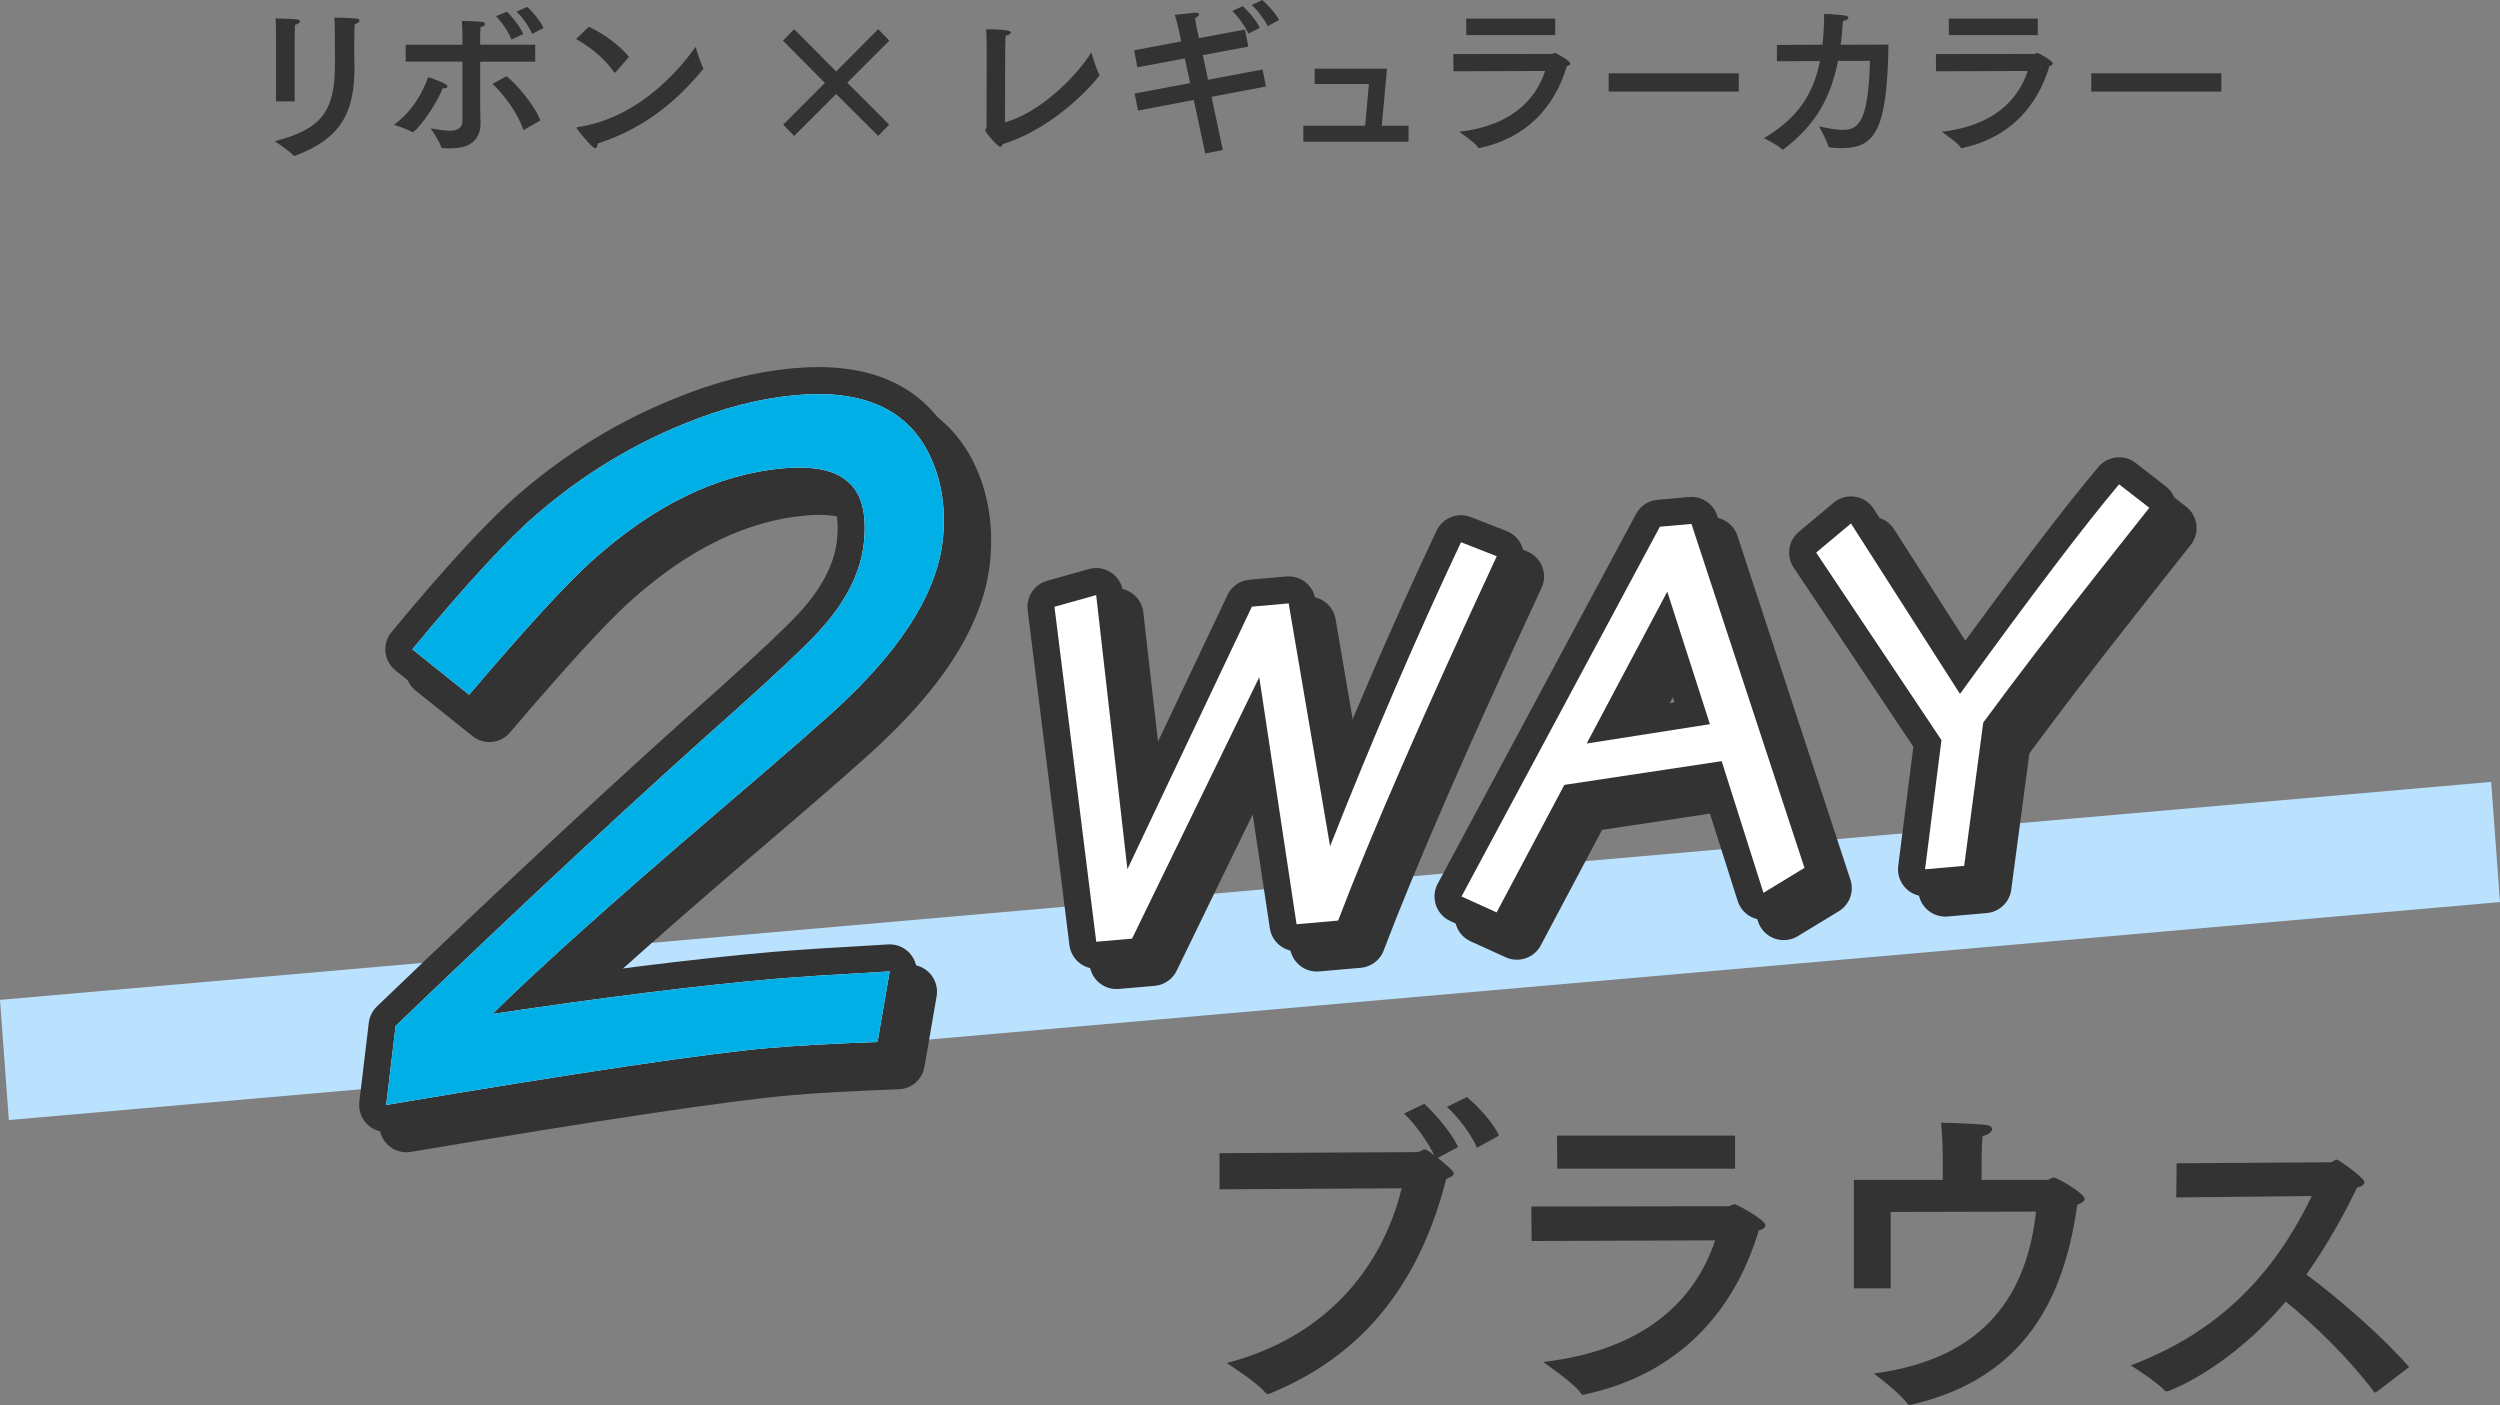
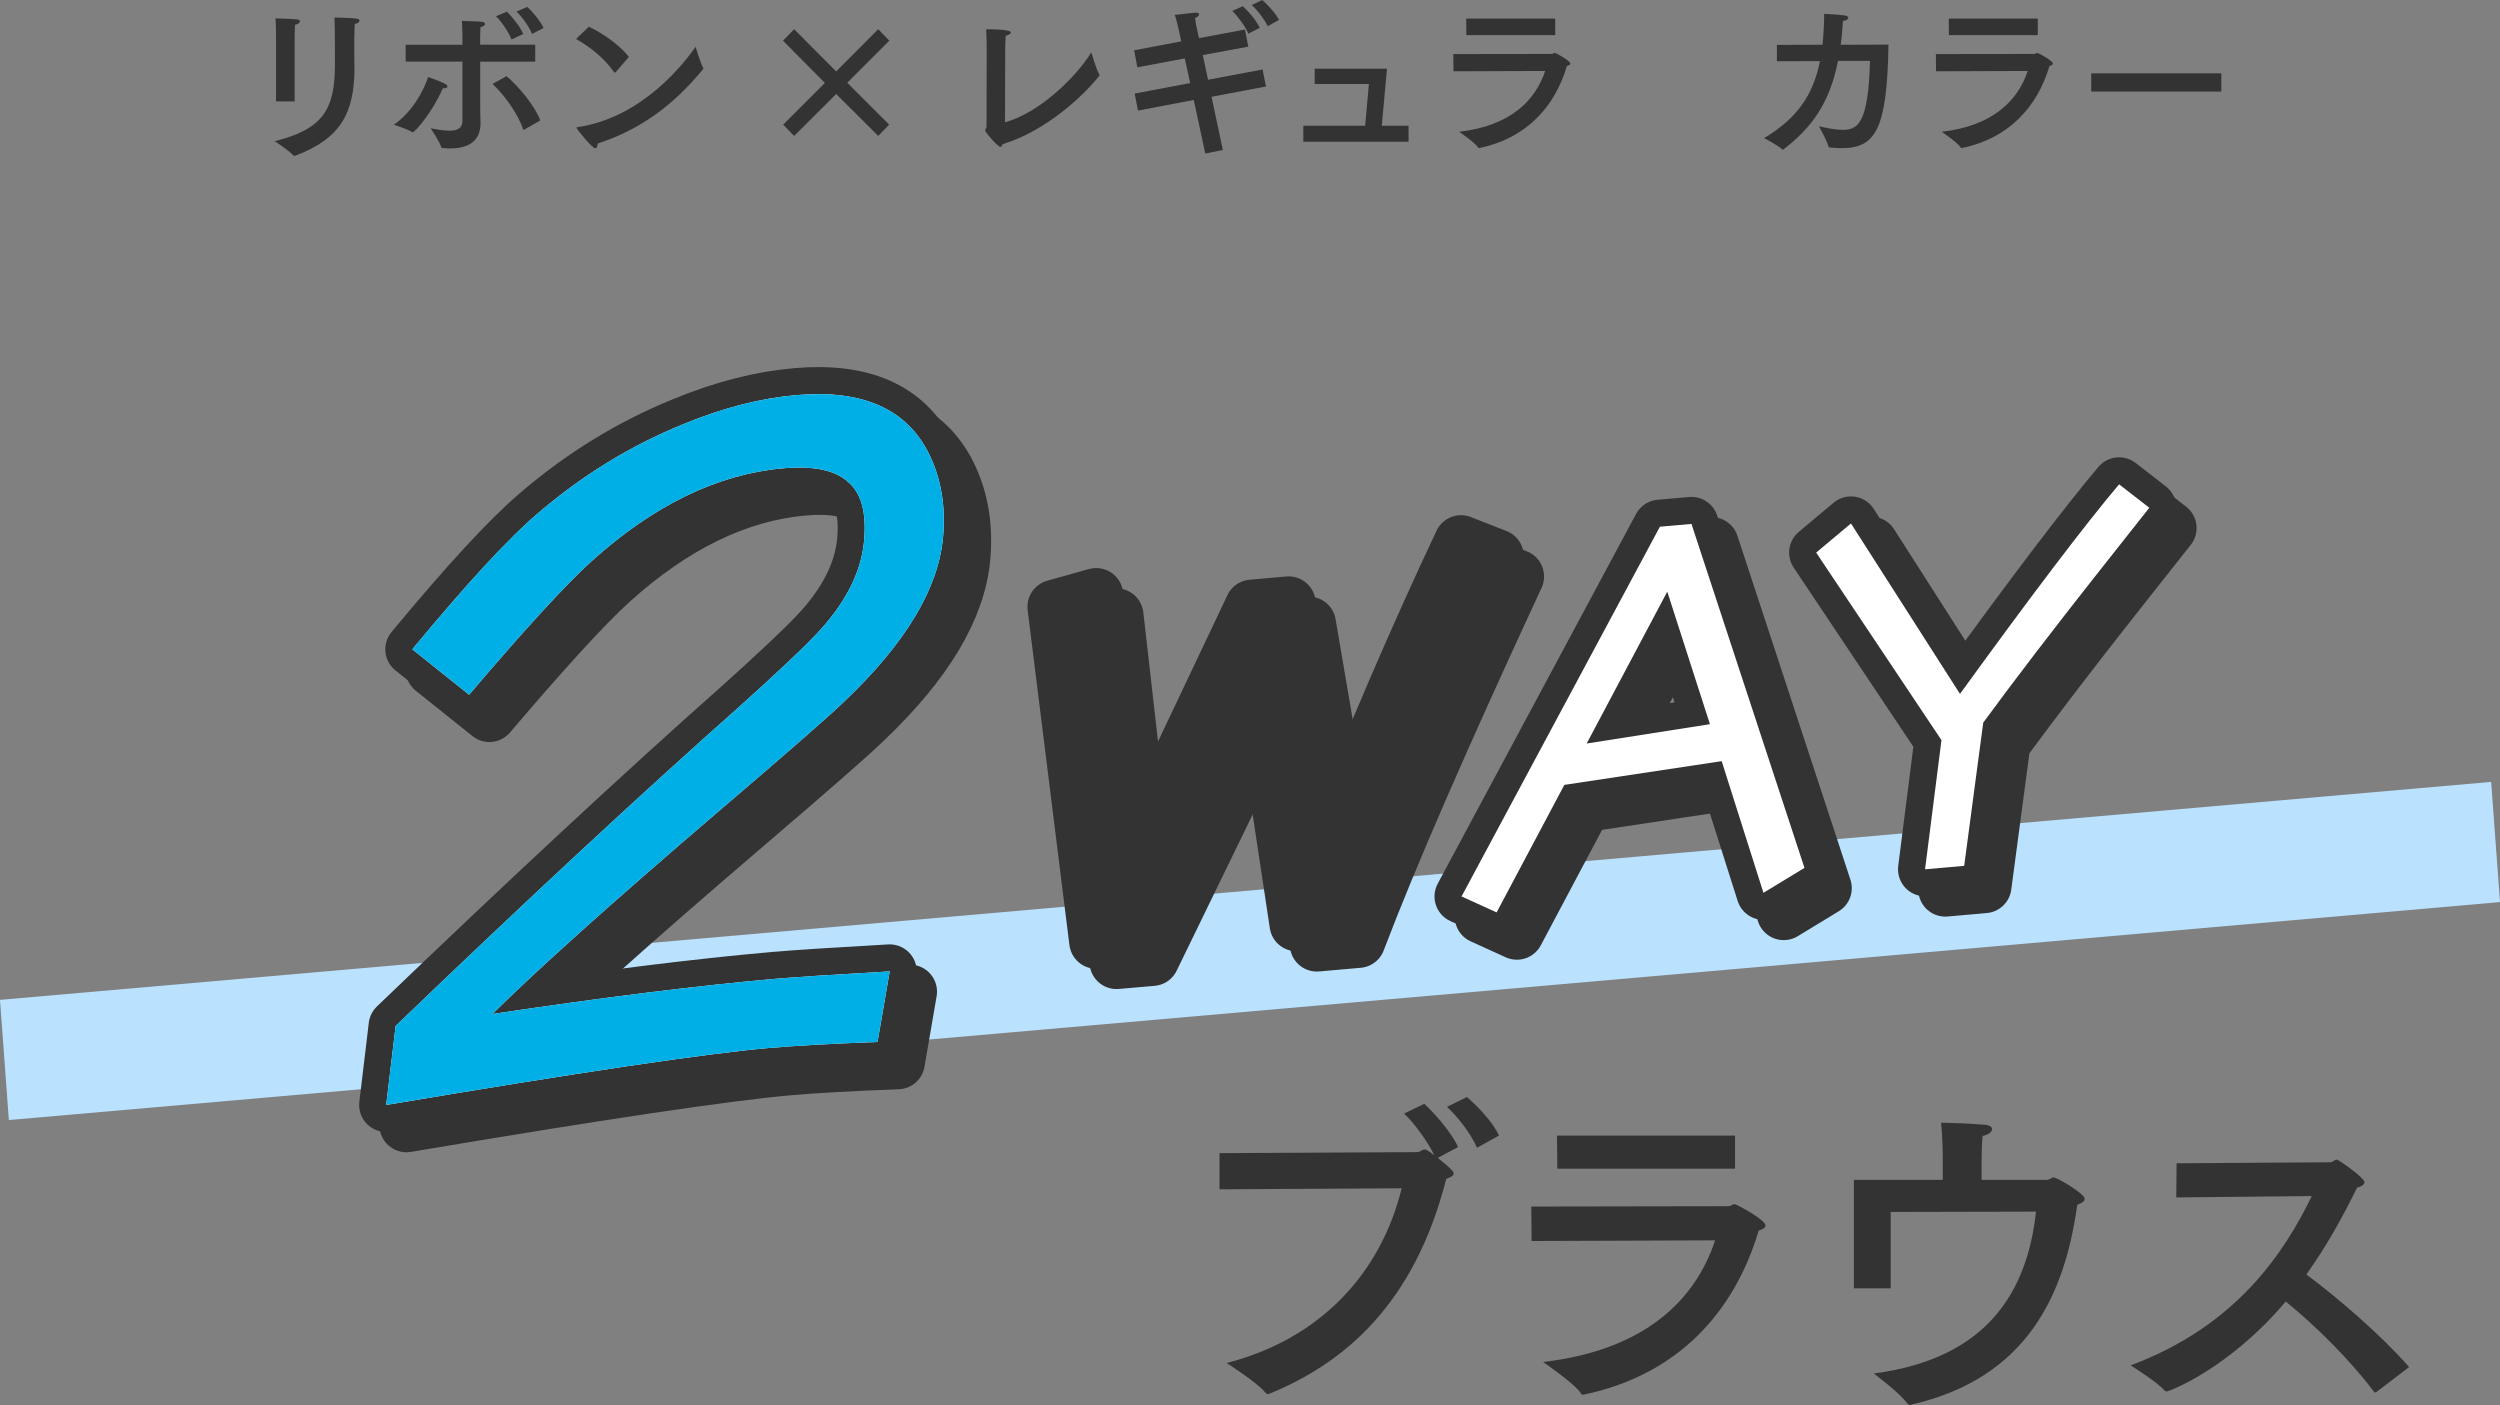
<svg xmlns="http://www.w3.org/2000/svg" id="_レイヤー_2" data-name="レイヤー 2" viewBox="0 0 369.9 207.88">
  <rect x="0" y="0" width="369.9" height="207.88" fill="#808080" stroke="none" />
  <defs>
    <style>
      .cls-1 {
        fill: none;
        stroke: #333;
        stroke-linecap: round;
        stroke-linejoin: round;
        stroke-width: 8px;
      }

      .cls-2 {
        fill: #333;
      }

      .cls-2, .cls-3, .cls-4, .cls-5 {
        stroke-width: 0px;
      }

      .cls-3 {
        fill: #fff;
      }

      .cls-4 {
        fill: #bae2ff;
      }

      .cls-5 {
        fill: #00afe6;
      }
    </style>
  </defs>
  <g id="_レイヤー_1-2" data-name="レイヤー 1">
    <g>
      <path class="cls-2" d="M52.43,5.3c0,.42-.02,1.1-.02,1.77s.02,1.37.02,1.9c0,.35.02.67.02,1,0,6.8-2.07,10.55-8.77,13.07-.05.02-.1.02-.12.02-.07,0-.12-.02-.17-.07-.65-.75-2.75-2.1-2.75-2.1,7.22-1.8,8.92-4.75,8.92-11.42v-.45c0-.92,0-4.62-.07-6.42,0,0,2.22.02,3.25.15.33.02.45.15.45.3,0,.2-.25.42-.7.5-.05.62-.05,1.25-.05,1.75ZM43.61,15h-2.77V5.52c0-.72,0-1.92-.08-2.8,3.37.1,3.62.12,3.62.45,0,.17-.27.42-.73.5-.05.7-.05,1.95-.05,1.95v9.37Z" />
      <path class="cls-2" d="M61.03,19.57s-.05-.02-.1-.05c-.7-.45-2.6-1.05-2.65-1.05,2.77-2,4.32-4.9,5.07-7.07,0,0,1.77.6,2.5,1,.23.12.35.27.35.4,0,.15-.17.27-.57.27h-.12c-1.42,3.35-4.07,6.5-4.47,6.5ZM79.2,9.12h-8.15v6.72c0,1.2.05,2.17.05,2.37,0,3.07-2.32,3.75-4.52,3.75-.35,0-.73-.02-1.07-.05-.12,0-.2-.03-.23-.15-.27-.87-1.52-2.72-1.55-2.77.75.12,1.82.35,2.77.35,1.05,0,1.92-.3,1.92-1.45v-8.77h-8.4v-2.5h8.4v-1.1c0-.75-.03-1.6-.08-2.42,0,0,2.15.05,2.9.12.38.02.52.18.52.33,0,.17-.25.4-.67.47-.05.73-.05,1.77-.05,1.77v.82h8.15v2.5ZM77.58,19.17s-.07.05-.12.05c-.02,0-.05-.02-.07-.1-.73-2.27-2.82-5.15-4.52-6.7l2.07-1.15c1.57,1.27,4.22,4.37,5,6.55l-2.35,1.35ZM75.68,5.85c-.35-.97-1.42-2.62-2.3-3.45l1.62-.67c.65.6,1.97,2.2,2.42,3.3l-1.75.82ZM78.73,5.02c-.42-1.02-1.4-2.47-2.32-3.3l1.6-.7c.62.52,1.95,2.07,2.42,3.12l-1.7.88Z" />
      <path class="cls-2" d="M91.12,10.65s-.1.1-.15.1-.08-.02-.12-.08c-1.5-2.17-3.67-3.8-5.62-4.9l1.9-1.82c2.12,1,4.67,2.82,5.92,4.47l-1.92,2.22ZM88.07,21.94c-.45,0-2.77-2.87-2.77-3.02,0-.05.05-.1.2-.12,9.72-1.42,15.97-9.8,17.42-11.87,0,0,.72,2.4,1.1,3.07.02.05.05.1.05.15,0,.02-.02.08-.07.12-4.3,5.2-9.1,8.85-15.57,10.97-.02.43-.15.7-.35.7Z" />
      <path class="cls-2" d="M131.58,6.02l-6.22,6.22,6.2,6.2-1.62,1.67-6.22-6.2-6.22,6.2-1.62-1.67,6.17-6.17-6.2-6.25,1.65-1.7,6.22,6.25,6.22-6.25,1.65,1.7Z" />
      <path class="cls-2" d="M148.02,21.72c-.42,0-2.25-2.17-2.25-2.4,0-.2.2-.38.2-.6,0-2.25.02-11.62.02-11.62,0-.45-.02-1.85-.07-2.77,3.47,0,3.65.35,3.65.47,0,.17-.27.38-.77.5-.02.45-.07,1.22-.07,1.75,0,3.9-.03,9.85-.03,11.05,5.12-1.42,10.52-6.7,12.77-10.35,0,0,.75,2.55,1.17,3.25.02.02.05.07.05.1,0,.05-.02.1-.07.15-2.37,3-7.92,8.15-14.25,10.07-.1.25-.2.4-.35.4Z" />
      <path class="cls-2" d="M184.72,6.9l-6.75,1.25.77,3.65,8.07-1.52.5,2.52-8.05,1.52,1.67,7.87-2.6.52-1.7-7.92-8.25,1.57-.5-2.52,8.22-1.55-.8-3.65-7.02,1.32-.47-2.52,6.97-1.32-.35-1.6s-.27-1.3-.6-2.32c2.92-.33,3-.33,3.07-.33.35,0,.52.1.52.25,0,.17-.23.4-.6.57.05.5.25,1.45.25,1.45l.33,1.5,6.8-1.27.5,2.52ZM184.7,4.97c-.42-1.02-1.55-2.57-2.37-3.35l1.55-.7c.65.57,1.97,2,2.52,3.2l-1.7.85ZM187.57,3.87c-.45-.95-1.57-2.45-2.37-3.12l1.55-.75c.7.57,1.97,1.92,2.5,2.95l-1.67.92Z" />
      <path class="cls-2" d="M204.44,18.6h3.97v2.37h-15.57v-2.37h9.15l.55-6.17h-8.02v-2.27h10.7l-.77,8.45Z" />
      <path class="cls-2" d="M215.06,10.55l-.03-2.55,14.57-.02c.2,0,.3-.15.47-.15.12,0,2.27,1.15,2.27,1.57,0,.15-.15.27-.5.37-1.82,6.12-6.05,10.67-12.87,12.12-.02,0-.08.03-.1.03-.07,0-.15-.03-.17-.1-.42-.7-2.8-2.32-2.8-2.32,7.5-.87,11.25-4.55,12.72-9l-13.57.05ZM230.11,5.2h-13.15l-.02-2.45h13.17v2.45Z" />
-       <path class="cls-2" d="M257.27,13.55h-19.25v-2.7h19.25v2.7Z" />
      <path class="cls-2" d="M271.95,9.02c-1.27,6.45-4.07,10-8.05,13.07-.02.05-.08.05-.1.05-.05,0-.07,0-.12-.05-.62-.6-2.65-1.65-2.67-1.65,5.02-3,7.3-6.52,8.27-11.4-2.07,0-4.17,0-6.37.02v-2.42l6.75-.02c.15-1.42.23-2.95.25-4.57,0,0,2.1.1,3,.23.4.05.57.2.57.35,0,.2-.33.42-.8.47-.08,1.25-.17,2.42-.33,3.52l7.07-.02c-.2,12.45-1.88,15.32-6.9,15.32-.58,0-1.17-.03-1.77-.1-.12,0-.2-.05-.22-.18-.25-.92-1.4-2.95-1.4-2.95,1.12.23,2.35.52,3.45.52,2.15,0,3.87-.62,4.1-10.2h-4.72Z" />
      <path class="cls-2" d="M286.46,10.55l-.03-2.55,14.57-.02c.2,0,.3-.15.47-.15.12,0,2.27,1.15,2.27,1.57,0,.15-.15.27-.5.37-1.82,6.12-6.05,10.67-12.87,12.12-.02,0-.08.03-.1.03-.07,0-.15-.03-.17-.1-.42-.7-2.8-2.32-2.8-2.32,7.5-.87,11.25-4.55,12.72-9l-13.57.05ZM301.51,5.2h-13.15l-.02-2.45h13.17v2.45Z" />
      <path class="cls-2" d="M328.67,13.55h-19.25v-2.7h19.25v2.7Z" />
    </g>
    <polygon class="cls-4" points="369.9 133.47 1.31 165.72 0 147.94 368.59 115.69 369.9 133.47" />
    <g>
      <g>
        <g>
          <path class="cls-1" d="M134.64,146.73l-1.8,10.44c-6.77.25-12.16.55-16.15.9-9.18.8-28.03,3.61-56.55,8.42l1.4-11.69c19.43-18.66,36.33-34.36,50.7-47.1,5.49-4.93,9.31-8.52,11.45-10.77,4.37-4.58,6.76-9.24,7.17-13.99.36-4.14-.44-7.03-2.41-8.66-1.88-1.72-5.07-2.38-9.57-1.99-9.69.85-19.17,5.45-28.42,13.8-3.76,3.41-9.78,9.98-18.05,19.7l-8.4-6.72c8.11-9.79,14.31-16.5,18.59-20.13,6.57-5.63,13.74-10.03,21.53-13.19,5.78-2.39,11.35-3.82,16.7-4.29,9.78-.86,16.32,2.04,19.62,8.69,1.79,3.61,2.49,7.71,2.09,12.28-.67,7.6-5.51,15.69-14.53,24.27-2.12,2.07-8.38,7.54-18.78,16.42-15.51,13.27-26.63,23.24-33.37,29.91,16.42-2.46,30.32-4.19,41.71-5.19,3.23-.28,8.92-.65,17.06-1.11Z" />
          <path class="cls-1" d="M200.98,139.21l-6.14.54-5.52-36.55-18.82,38.68-5.3.46-6.18-49.56,6.17-1.73,4.62,40.56,18.42-38.85,5.44-.48,6.13,35.93c6.34-16.06,12.8-31.05,19.37-44.98l5.29,2.07c-10.91,23.49-18.74,41.46-23.47,53.91Z" />
          <path class="cls-1" d="M257.74,115.62l-23.28,3.51-10.02,18.87-5.19-2.36,29.35-54.71,4.67-.41,16.72,50.89-6.07,3.69-6.18-19.48ZM237.76,113.01l18.24-2.86-6.31-19.61-11.93,22.48Z" />
          <path class="cls-1" d="M296.44,109.92l-2.82,21.19-5.79.51,2.43-19.11-18.54-27.75,5.15-4.31,16.13,25.22c10.65-14.7,18.5-25.04,23.54-31.01l4.47,3.47c-.73.91-3.45,4.35-8.17,10.34-6.23,7.9-11.7,15.05-16.41,21.46Z" />
        </g>
        <g>
          <path class="cls-1" d="M131.64,143.73l-1.8,10.44c-6.77.25-12.16.55-16.15.9-9.18.8-28.03,3.61-56.55,8.42l1.4-11.69c19.43-18.66,36.33-34.36,50.7-47.1,5.49-4.93,9.31-8.52,11.45-10.77,4.37-4.58,6.76-9.24,7.17-13.99.36-4.14-.44-7.03-2.41-8.66-1.88-1.72-5.07-2.38-9.57-1.99-9.69.85-19.17,5.45-28.42,13.8-3.76,3.41-9.78,9.98-18.05,19.7l-8.4-6.72c8.11-9.79,14.31-16.5,18.59-20.13,6.57-5.63,13.74-10.03,21.53-13.19,5.78-2.39,11.35-3.82,16.7-4.29,9.78-.86,16.32,2.04,19.62,8.69,1.79,3.61,2.49,7.71,2.09,12.28-.67,7.6-5.51,15.69-14.53,24.27-2.12,2.07-8.38,7.54-18.78,16.42-15.51,13.27-26.63,23.24-33.37,29.91,16.42-2.46,30.32-4.19,41.71-5.19,3.23-.28,8.92-.65,17.06-1.11Z" />
          <path class="cls-1" d="M197.98,136.21l-6.14.54-5.52-36.55-18.82,38.68-5.3.46-6.18-49.56,6.17-1.73,4.62,40.56,18.42-38.85,5.44-.48,6.13,35.93c6.34-16.06,12.8-31.05,19.37-44.98l5.29,2.07c-10.91,23.49-18.74,41.46-23.47,53.91Z" />
          <path class="cls-1" d="M254.74,112.62l-23.28,3.51-10.02,18.87-5.19-2.36,29.35-54.71,4.67-.41,16.72,50.89-6.07,3.69-6.18-19.48ZM234.76,110.01l18.24-2.86-6.31-19.61-11.93,22.48Z" />
          <path class="cls-1" d="M293.44,106.92l-2.82,21.19-5.79.51,2.43-19.11-18.54-27.75,5.15-4.31,16.13,25.22c10.65-14.7,18.5-25.04,23.54-31.01l4.47,3.47c-.73.91-3.45,4.35-8.17,10.34-6.23,7.9-11.7,15.05-16.41,21.46Z" />
        </g>
      </g>
      <g>
        <path class="cls-3" d="M131.64,143.73l-1.8,10.44c-6.77.25-12.16.55-16.15.9-9.18.8-28.03,3.61-56.55,8.42l1.4-11.69c19.43-18.66,36.33-34.36,50.7-47.1,5.49-4.93,9.31-8.52,11.45-10.77,4.37-4.58,6.76-9.24,7.17-13.99.36-4.14-.44-7.03-2.41-8.66-1.88-1.72-5.07-2.38-9.57-1.99-9.69.85-19.17,5.45-28.42,13.8-3.76,3.41-9.78,9.98-18.05,19.7l-8.4-6.72c8.11-9.79,14.31-16.5,18.59-20.13,6.57-5.63,13.74-10.03,21.53-13.19,5.78-2.39,11.35-3.82,16.7-4.29,9.78-.86,16.32,2.04,19.62,8.69,1.79,3.61,2.49,7.71,2.09,12.28-.67,7.6-5.51,15.69-14.53,24.27-2.12,2.07-8.38,7.54-18.78,16.42-15.51,13.27-26.63,23.24-33.37,29.91,16.42-2.46,30.32-4.19,41.71-5.19,3.23-.28,8.92-.65,17.06-1.11Z" />
-         <path class="cls-3" d="M197.98,136.21l-6.14.54-5.52-36.55-18.82,38.68-5.3.46-6.18-49.56,6.17-1.73,4.62,40.56,18.42-38.85,5.44-.48,6.13,35.93c6.34-16.06,12.8-31.05,19.37-44.98l5.29,2.07c-10.91,23.49-18.74,41.46-23.47,53.91Z" />
        <path class="cls-3" d="M254.74,112.62l-23.28,3.51-10.02,18.87-5.19-2.36,29.35-54.71,4.67-.41,16.72,50.89-6.07,3.69-6.18-19.48ZM234.76,110.01l18.24-2.86-6.31-19.61-11.93,22.48Z" />
        <path class="cls-3" d="M293.44,106.92l-2.82,21.19-5.79.51,2.43-19.11-18.54-27.75,5.15-4.31,16.13,25.22c10.65-14.7,18.5-25.04,23.54-31.01l4.47,3.47c-.73.91-3.45,4.35-8.17,10.34-6.23,7.9-11.7,15.05-16.41,21.46Z" />
      </g>
      <path class="cls-5" d="M131.64,143.73l-1.8,10.44c-6.77.25-12.16.55-16.15.9-9.18.8-28.03,3.61-56.55,8.42l1.4-11.69c19.43-18.66,36.33-34.36,50.7-47.1,5.49-4.93,9.31-8.52,11.45-10.77,4.37-4.58,6.76-9.24,7.17-13.99.36-4.14-.44-7.03-2.41-8.66-1.88-1.72-5.07-2.38-9.57-1.99-9.69.85-19.17,5.45-28.42,13.8-3.76,3.41-9.78,9.98-18.05,19.7l-8.4-6.72c8.11-9.79,14.31-16.5,18.59-20.13,6.57-5.63,13.74-10.03,21.53-13.19,5.78-2.39,11.35-3.82,16.7-4.29,9.78-.86,16.32,2.04,19.62,8.69,1.79,3.61,2.49,7.71,2.09,12.28-.67,7.6-5.51,15.69-14.53,24.27-2.12,2.07-8.38,7.54-18.78,16.42-15.51,13.27-26.63,23.24-33.37,29.91,16.42-2.46,30.32-4.19,41.71-5.19,3.23-.28,8.92-.65,17.06-1.11Z" />
    </g>
    <g>
-       <path class="cls-2" d="M212.74,171.32c2.3,1.85,2.35,2.15,2.35,2.3,0,.3-.35.55-1.1.8-4.75,18.65-15.15,27.25-26.05,31.75-.15.05-.25.1-.35.1-.15,0-.25-.1-.4-.25-1.15-1.45-5.7-4.35-5.7-4.35,14.2-3.65,22.9-13.6,25.9-25.85l-26.95.15v-5.35l29.15-.15c.65,0,.8-.4,1.2-.4.35,0,1.3.75,1.45.9-.95-2-3.05-4.9-4.5-6.2l3-1.45c1.25,1.15,3.9,4,5,6.4l-3,1.6ZM218.54,169.82c-.9-2.1-2.95-4.7-4.45-6.05l2.95-1.45c1.15.95,3.8,3.55,4.75,5.7l-3.25,1.8Z" />
+       <path class="cls-2" d="M212.74,171.32c2.3,1.85,2.35,2.15,2.35,2.3,0,.3-.35.55-1.1.8-4.75,18.65-15.15,27.25-26.05,31.75-.15.05-.25.1-.35.1-.15,0-.25-.1-.4-.25-1.15-1.45-5.7-4.35-5.7-4.35,14.2-3.65,22.9-13.6,25.9-25.85l-26.95.15v-5.35l29.15-.15c.65,0,.8-.4,1.2-.4.35,0,1.3.75,1.45.9-.95-2-3.05-4.9-4.5-6.2l3-1.45c1.25,1.15,3.9,4,5,6.4l-3,1.6ZM218.54,169.82c-.9-2.1-2.95-4.7-4.45-6.05l2.95-1.45c1.15.95,3.8,3.55,4.75,5.7l-3.25,1.8" />
      <path class="cls-2" d="M226.62,183.62l-.05-5.1,29.15-.05c.4,0,.6-.3.95-.3.25,0,4.55,2.3,4.55,3.15,0,.3-.3.55-1,.75-3.65,12.25-12.1,21.35-25.75,24.25-.05,0-.15.05-.2.05-.15,0-.3-.05-.35-.2-.85-1.4-5.6-4.65-5.6-4.65,15-1.75,22.5-9.1,25.45-18l-27.15.1ZM256.72,172.92h-26.3l-.05-4.9h26.35v4.9Z" />
      <path class="cls-2" d="M279.75,179.32v11.3h-5.45v-16.05h13.15v-3.4s0-2.7-.25-5.05c1.2,0,5,.15,6.45.3.75.05,1.1.35,1.1.65,0,.4-.55.85-1.4,1-.1.9-.15,2.3-.15,3.5v3h9.6c.55,0,.65-.35,1.05-.35.55,0,4.6,2.4,4.6,3.15,0,.35-.35.6-1.1.9-1.85,13.3-7.4,25.6-24.5,29.55-.1.05-.2.05-.3.05s-.2-.05-.3-.15c-1-1.5-5-4.5-5-4.5,16.8-2.2,22.7-12.1,24-23.95l-21.5.05Z" />
      <path class="cls-2" d="M322,177.17l.05-5.05,22.75-.15c.4,0,.6-.4.95-.4.25,0,4.1,2.7,4.1,3.35,0,.35-.45.65-1.1.8-1.85,3.8-4.3,8.35-7.5,12.85,4.7,3.5,11.15,9.05,15.2,13.7l-4.85,3.7c-.1.05-.15.05-.2.05s-.1,0-.15-.1c-3.6-4.8-8.7-9.8-13.05-13.35-8.4,9.95-17.25,13.3-17.6,13.3-.1,0-.2,0-.3-.1-1.05-1.25-5.05-3.75-5.05-3.75,15.8-5.9,22.8-16.85,26.8-25.05l-20.05.2Z" />
    </g>
  </g>
</svg>